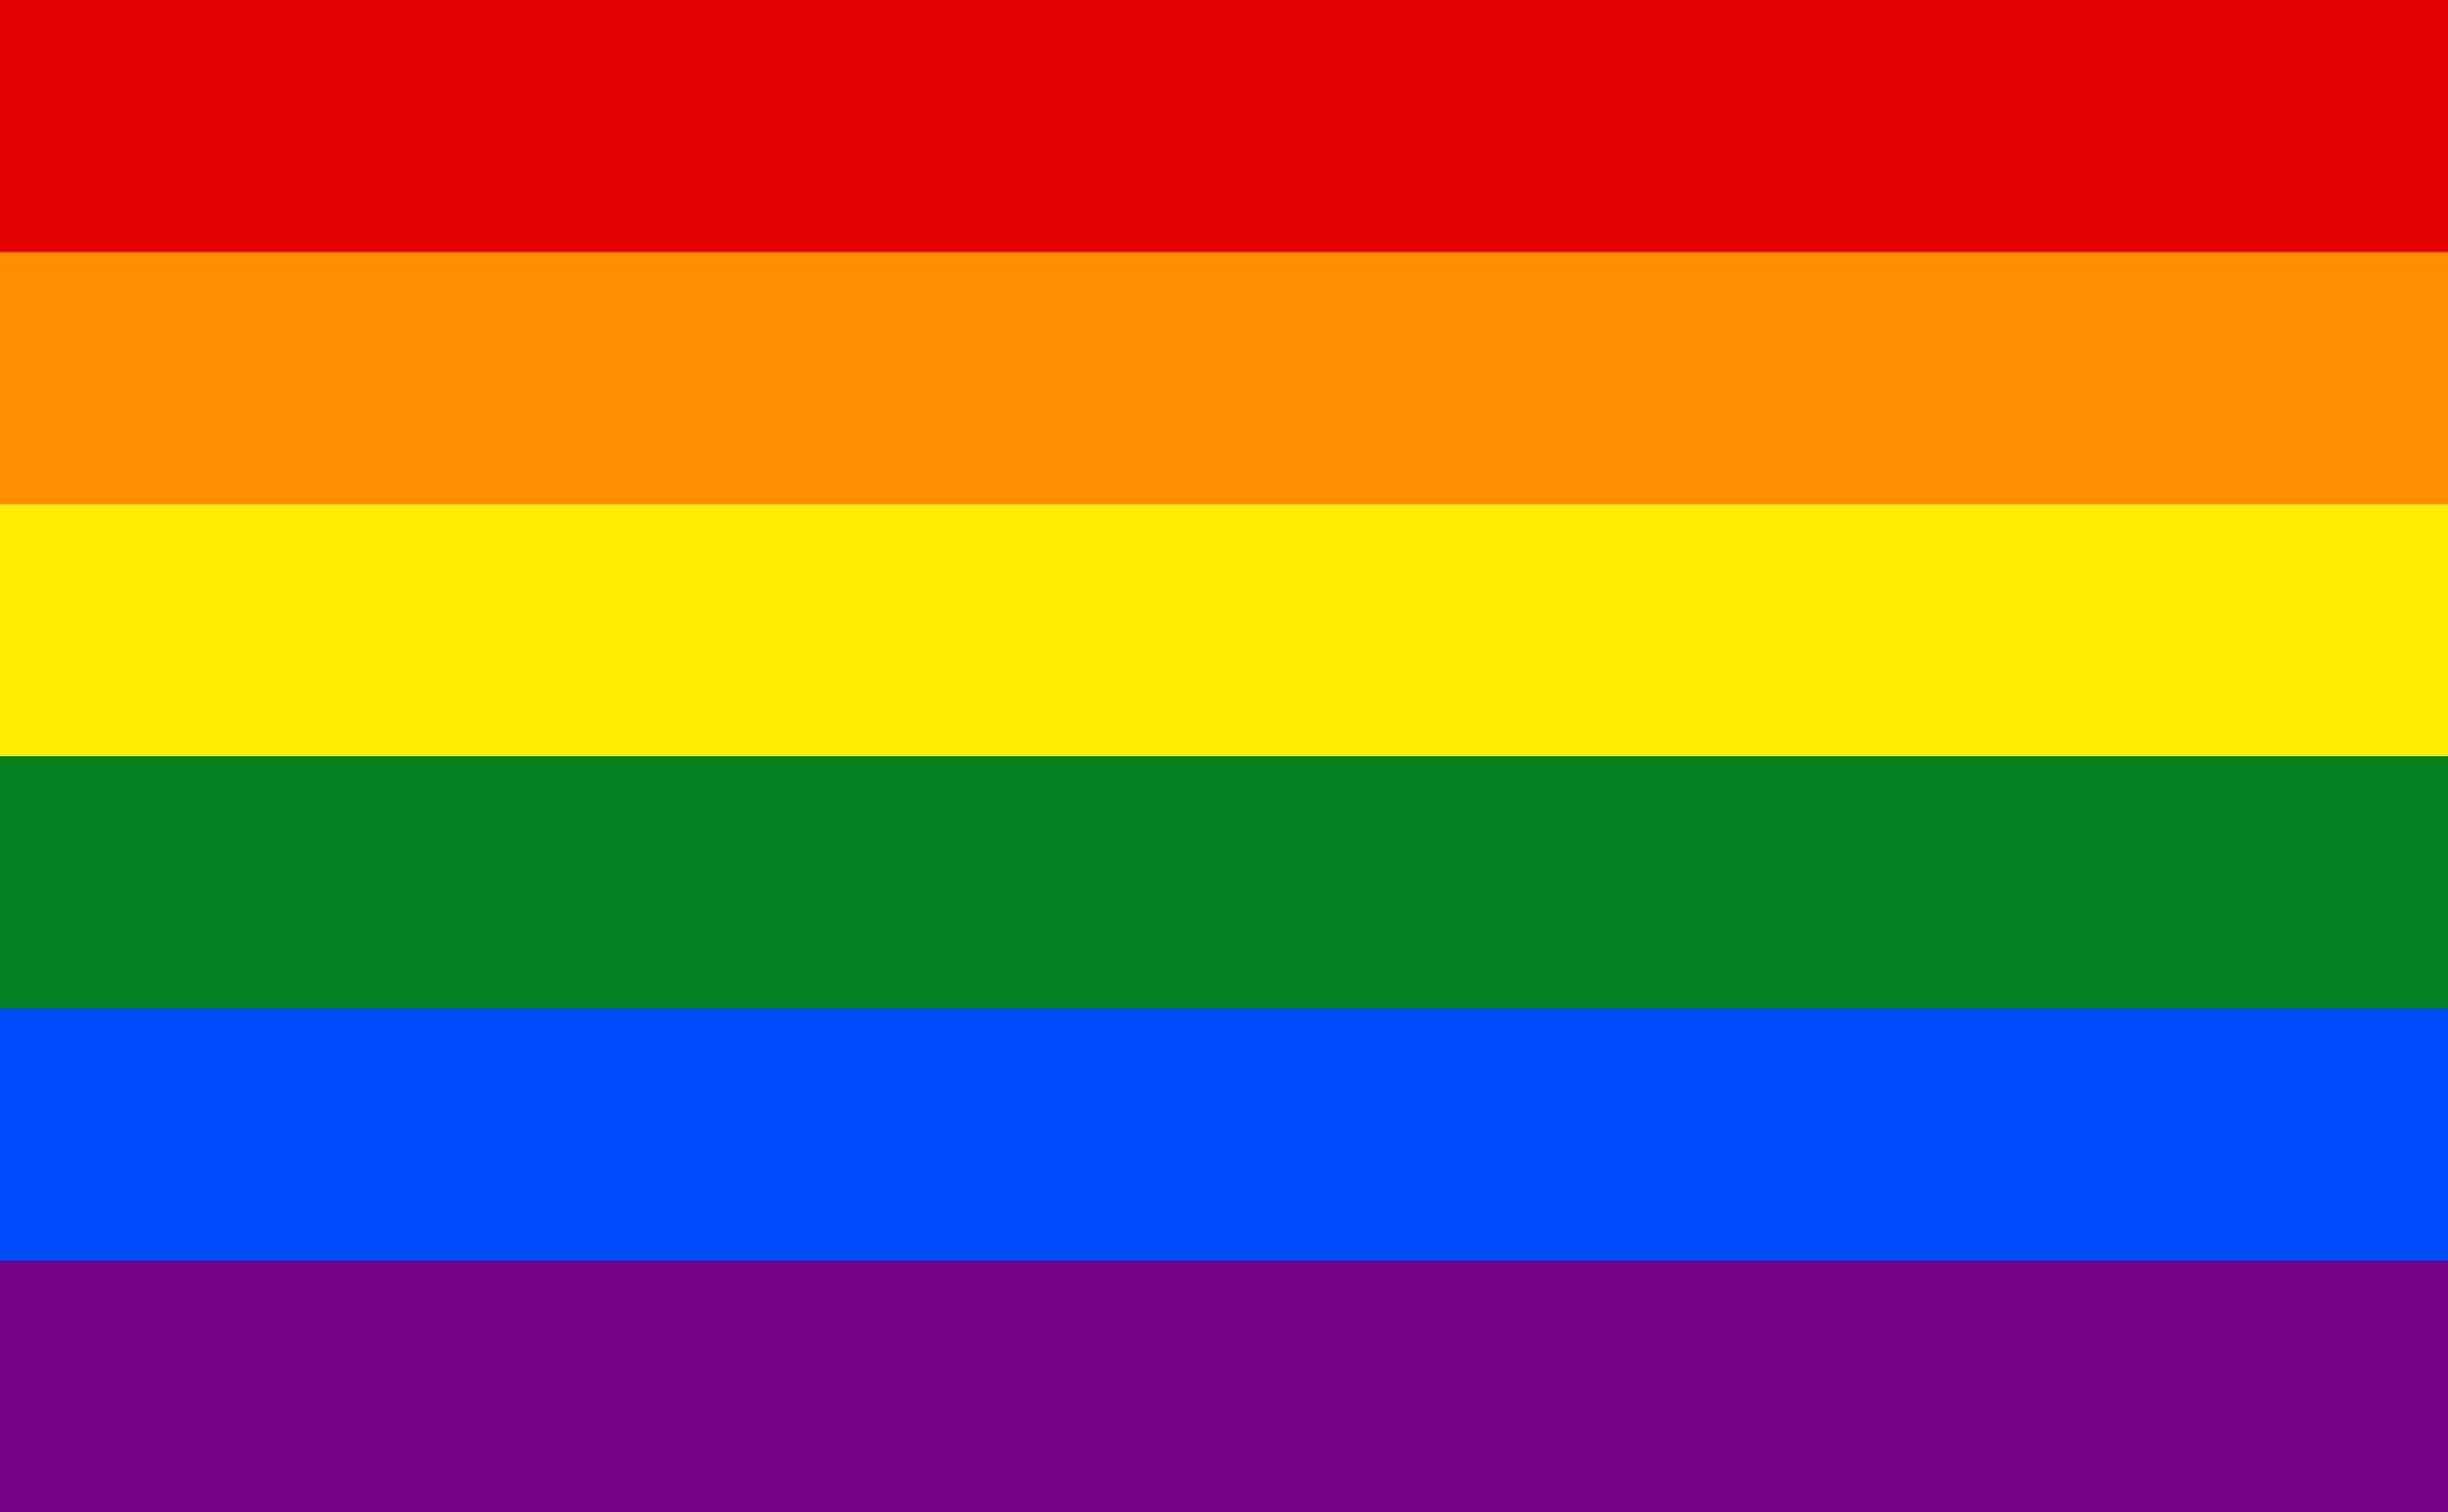
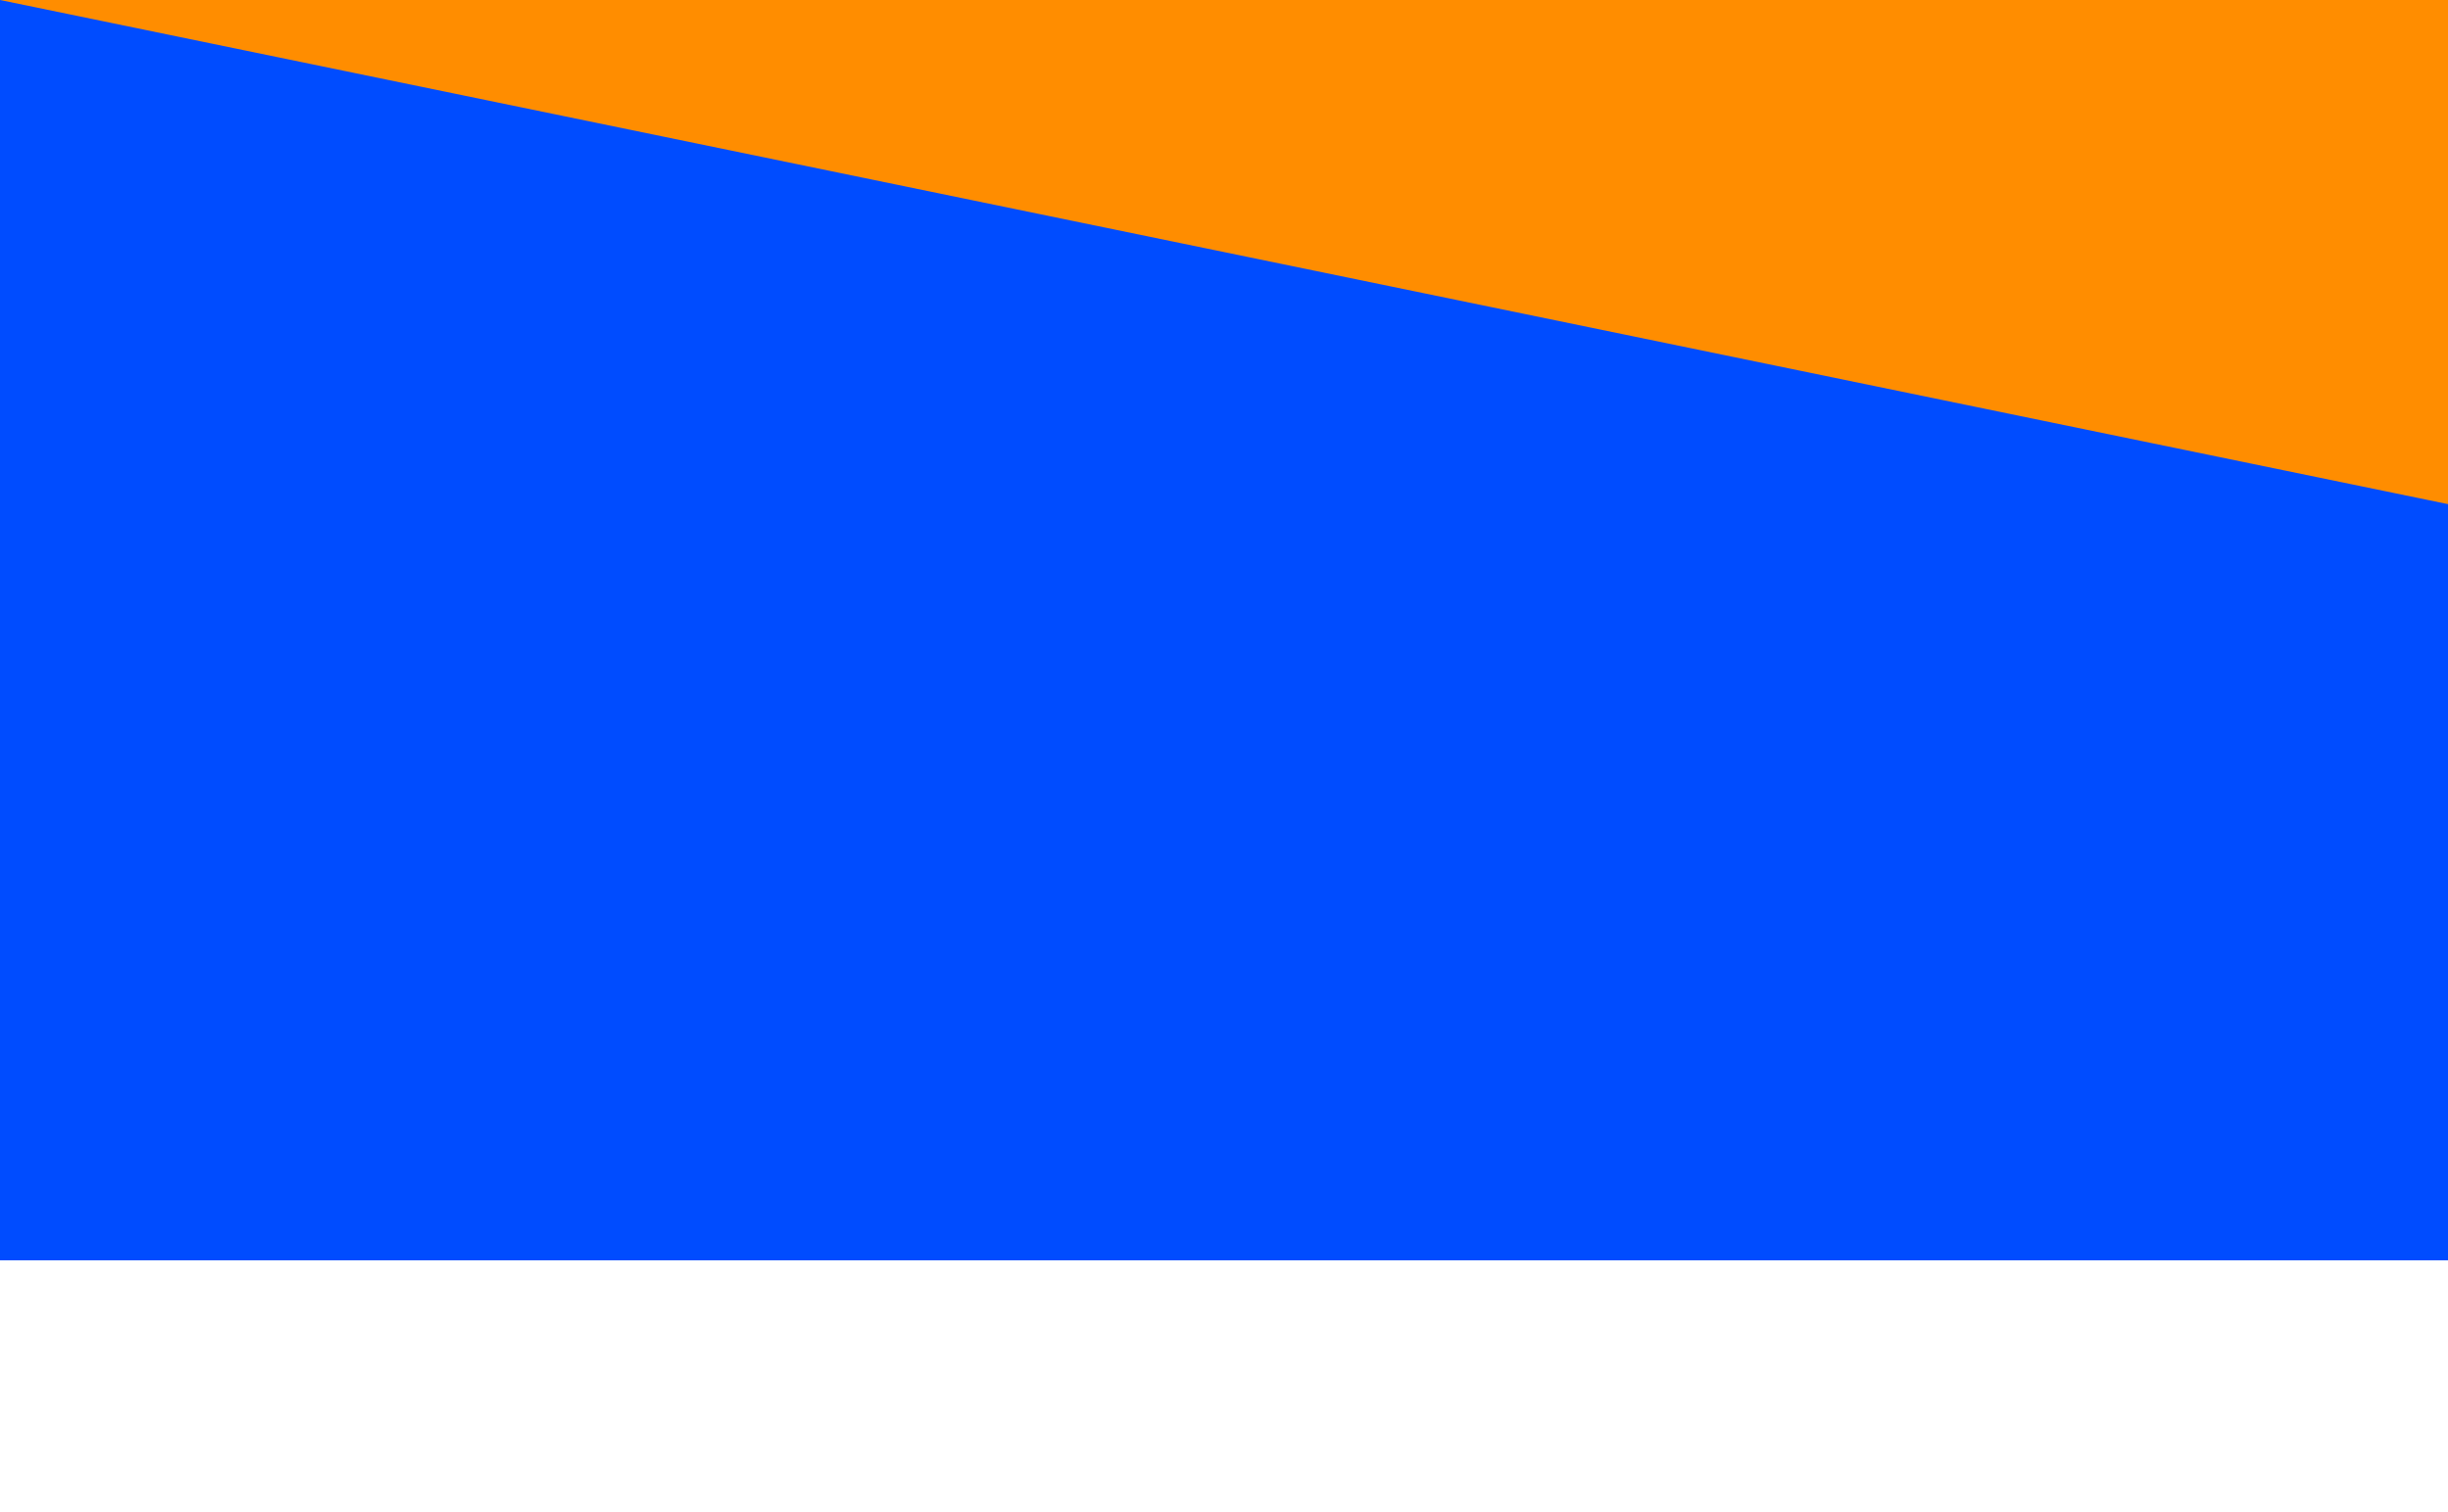
<svg xmlns="http://www.w3.org/2000/svg" viewBox="0 0 777 480">
-   <path fill="#770088" d="M0 0h777v480H0z" />
  <path fill="#004CFF" d="M0 0h777v400H0z" />
-   <path fill="#028121" d="M0 0h777v320H0z" />
-   <path fill="#FFEE00" d="M0 0h777v240H0z" />
-   <path fill="#FF8D00" d="M0 0h777v160H0z" />
-   <path fill="#E50000" d="M0 0h777v80H0z" />
+   <path fill="#FF8D00" d="M0 0h777v160z" />
</svg>